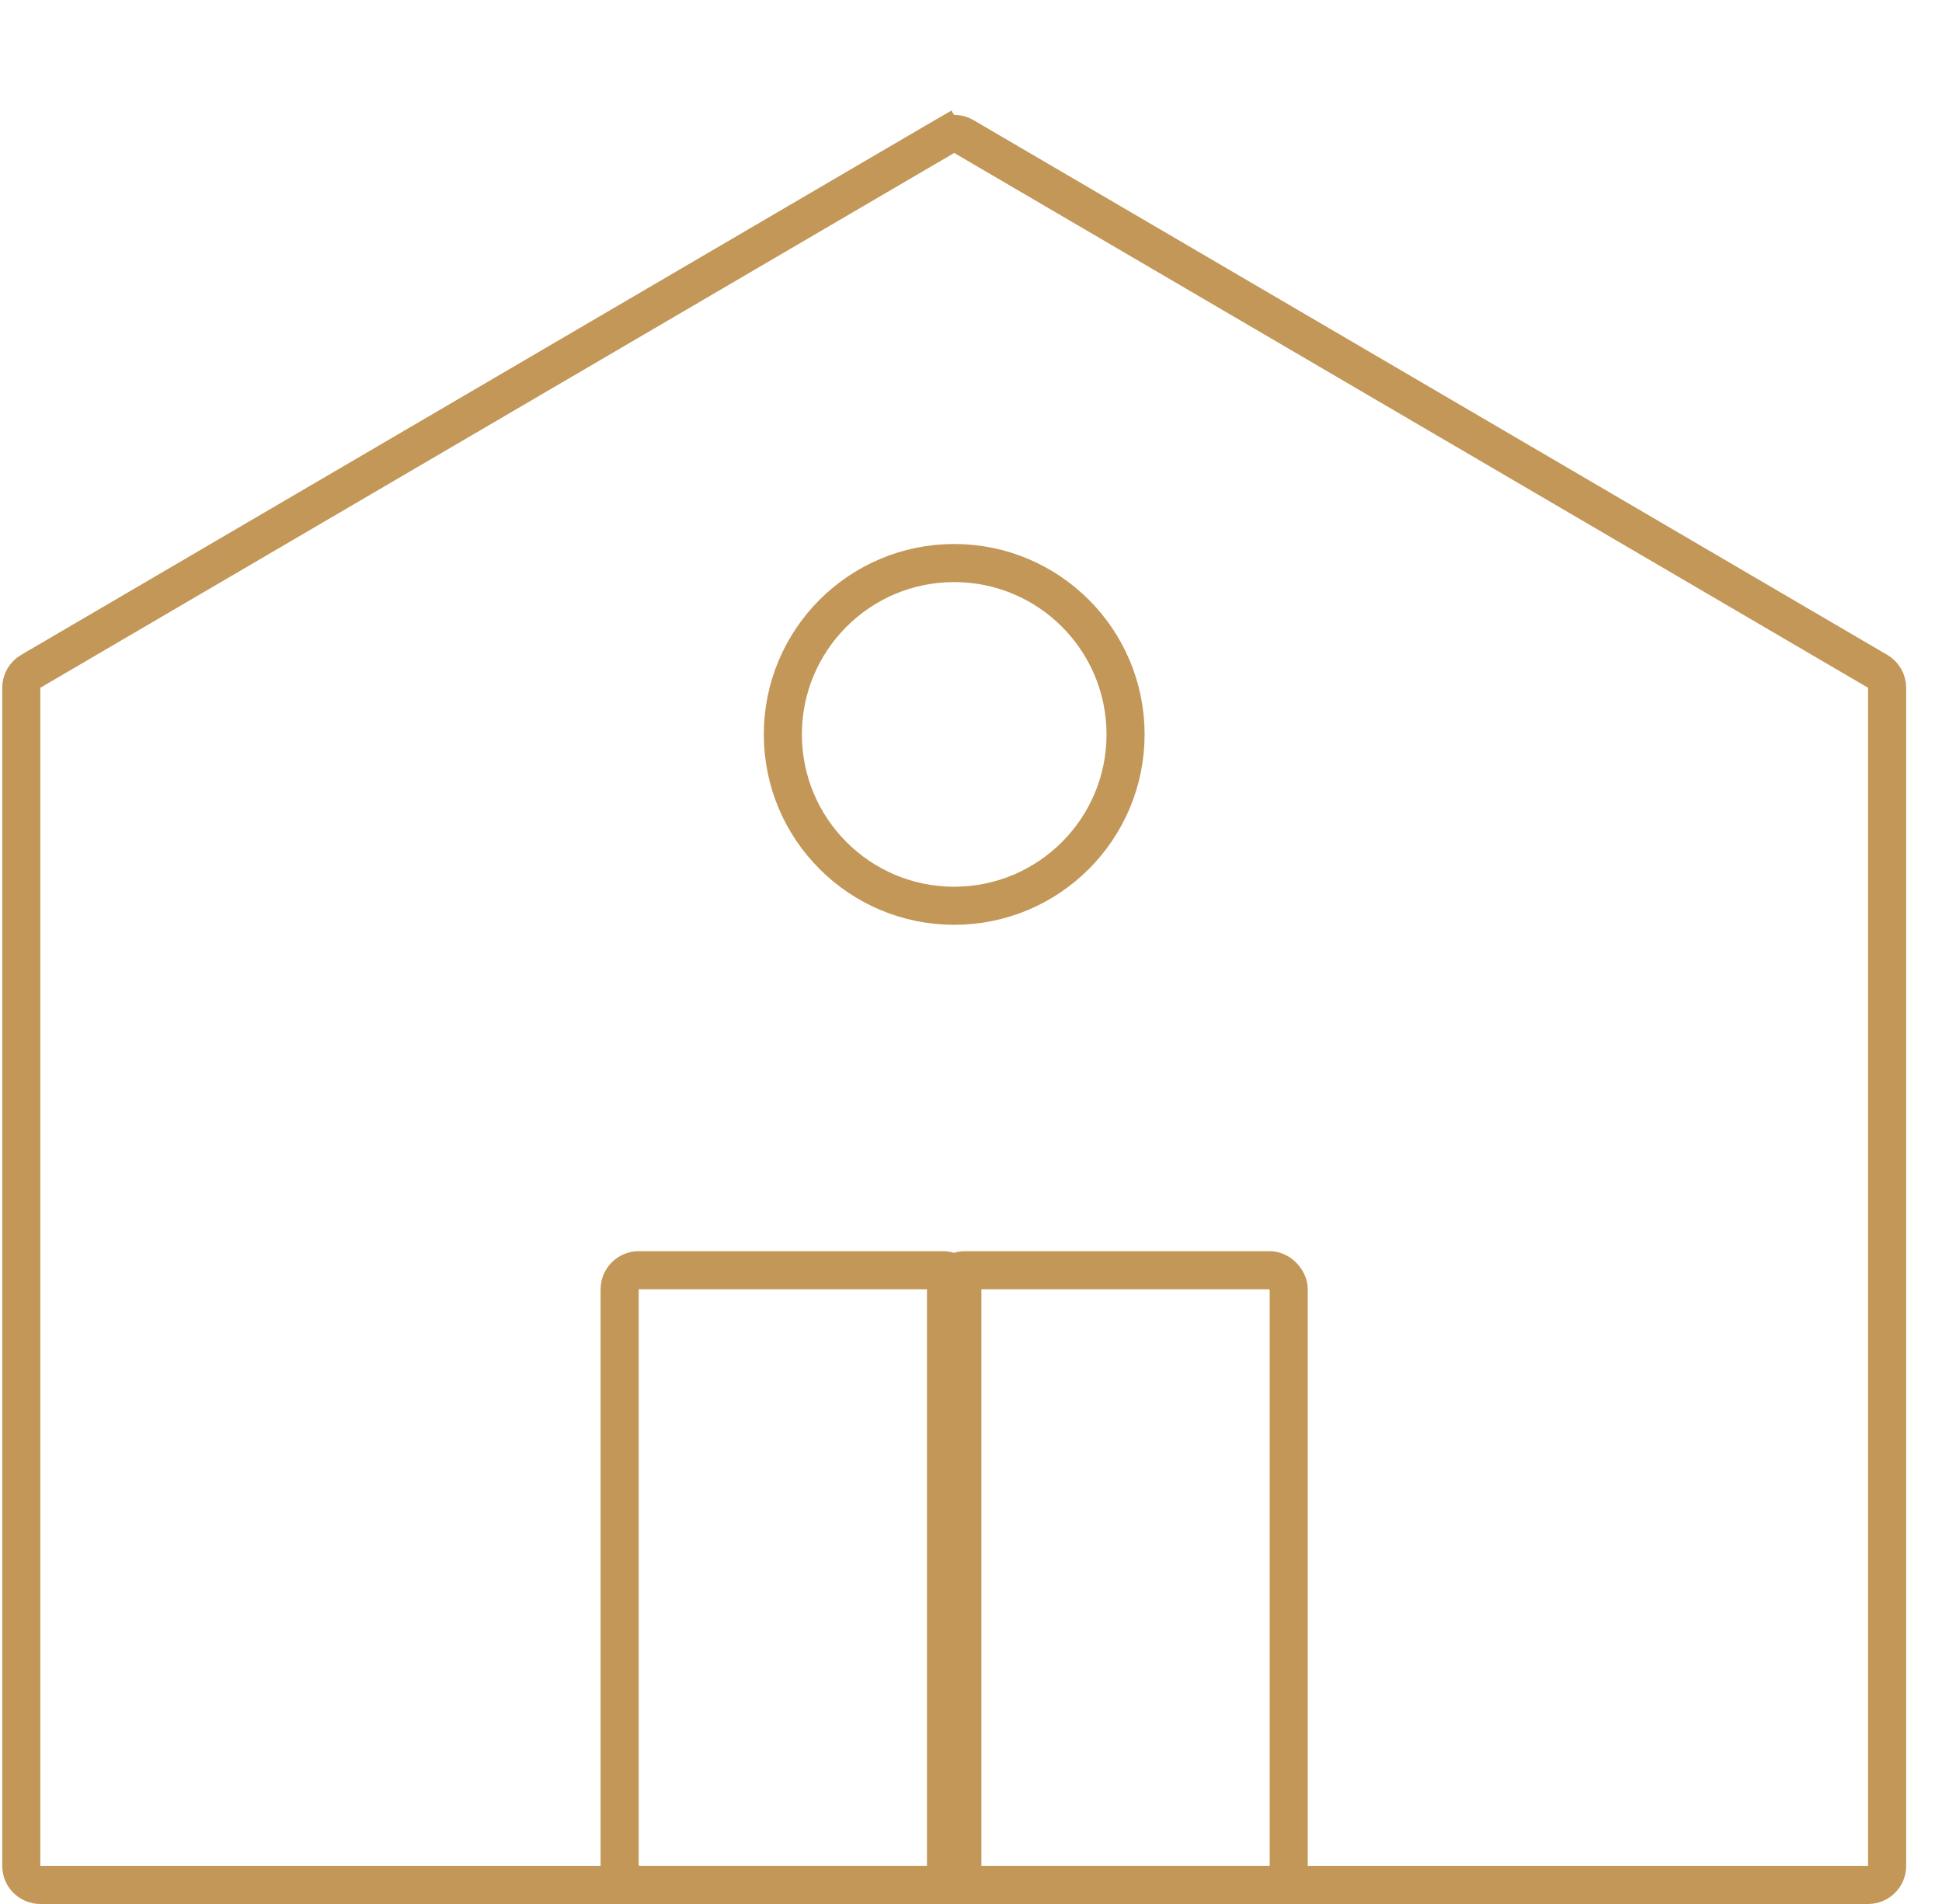
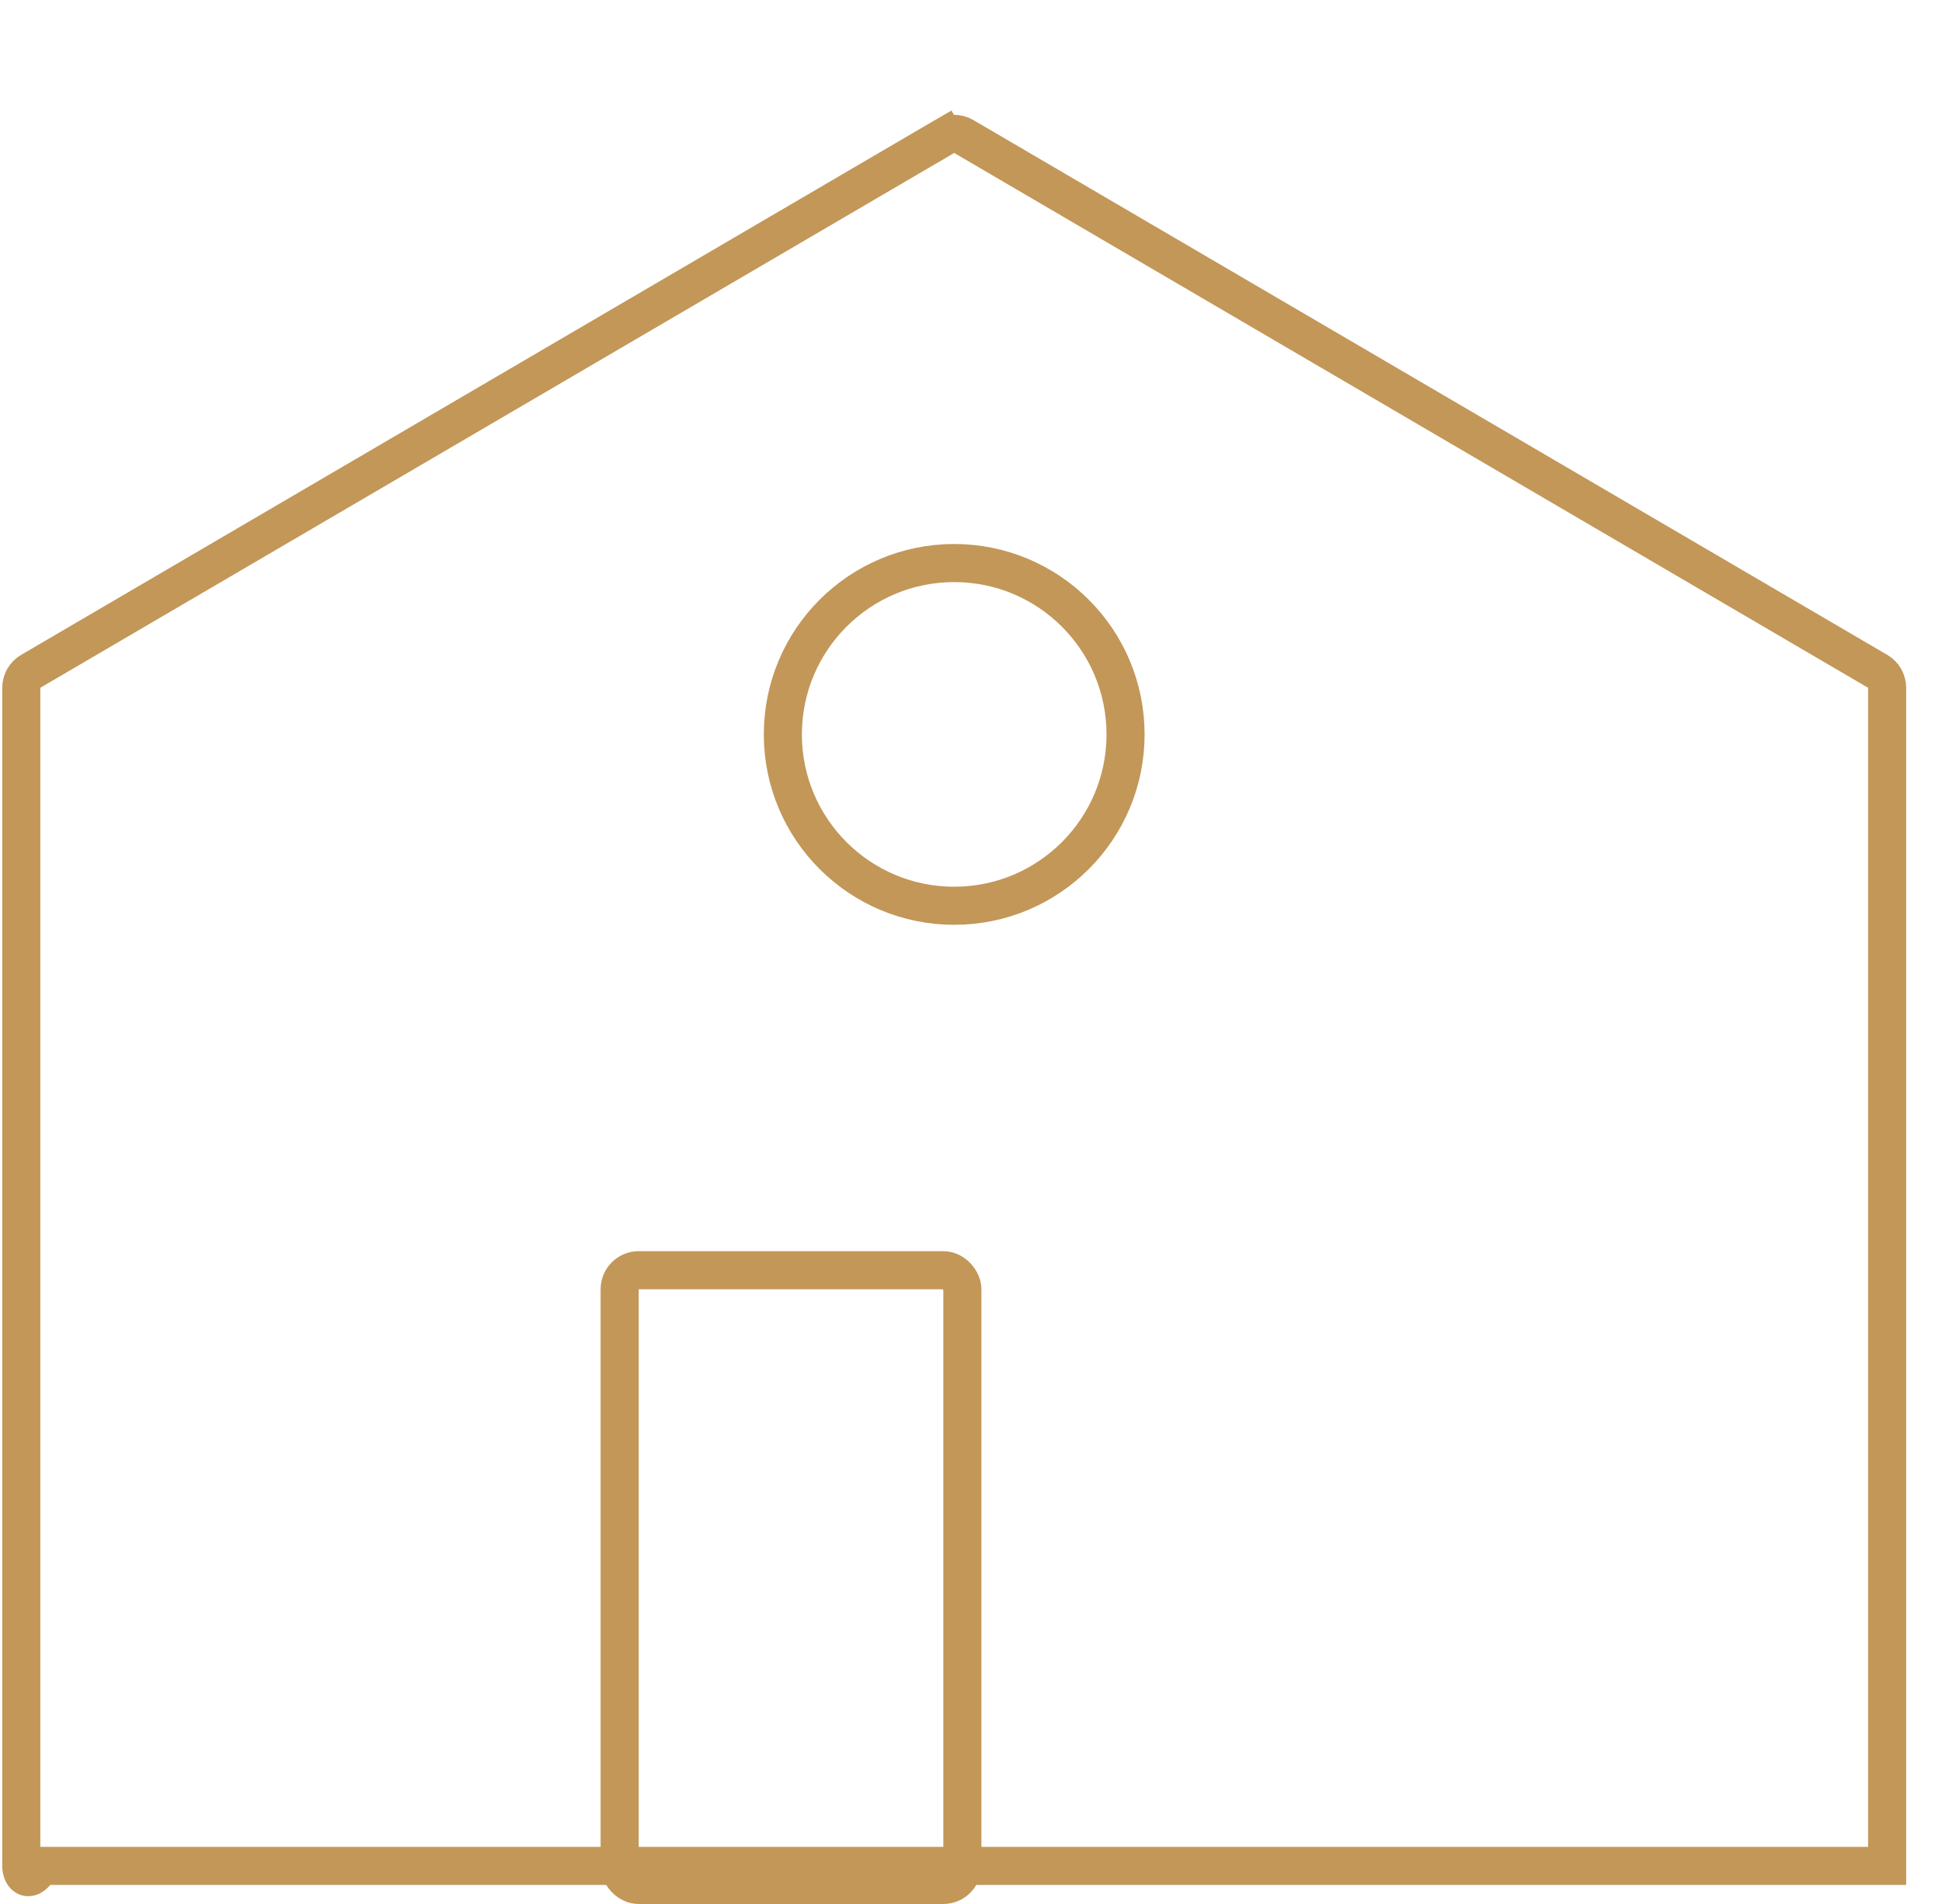
<svg xmlns="http://www.w3.org/2000/svg" width="51" height="50" viewBox="0 0 51 50" fill="none">
-   <path d="M0.559 18.061C0.559 17.884 0.653 17.72 0.806 17.63L24.806 3.585L24.555 3.155L24.806 3.585C24.962 3.493 25.155 3.493 25.311 3.585L49.311 17.63C49.464 17.72 49.559 17.884 49.559 18.061V49C49.559 49.276 49.335 49.5 49.059 49.5H1.059C0.782 49.5 0.559 49.276 0.559 49V18.061Z" stroke="#C29758" />
+   <path d="M0.559 18.061C0.559 17.884 0.653 17.72 0.806 17.63L24.806 3.585L24.555 3.155L24.806 3.585C24.962 3.493 25.155 3.493 25.311 3.585L49.311 17.63C49.464 17.72 49.559 17.884 49.559 18.061V49H1.059C0.782 49.5 0.559 49.276 0.559 49V18.061Z" stroke="#C29758" />
  <rect x="16.273" y="33.357" width="9" height="16.143" rx="0.5" stroke="#C29758" />
-   <rect x="24.844" y="33.357" width="9" height="16.143" rx="0.5" stroke="#C29758" />
  <circle cx="25.059" cy="19.286" r="4.5" stroke="#C29758" />
</svg>